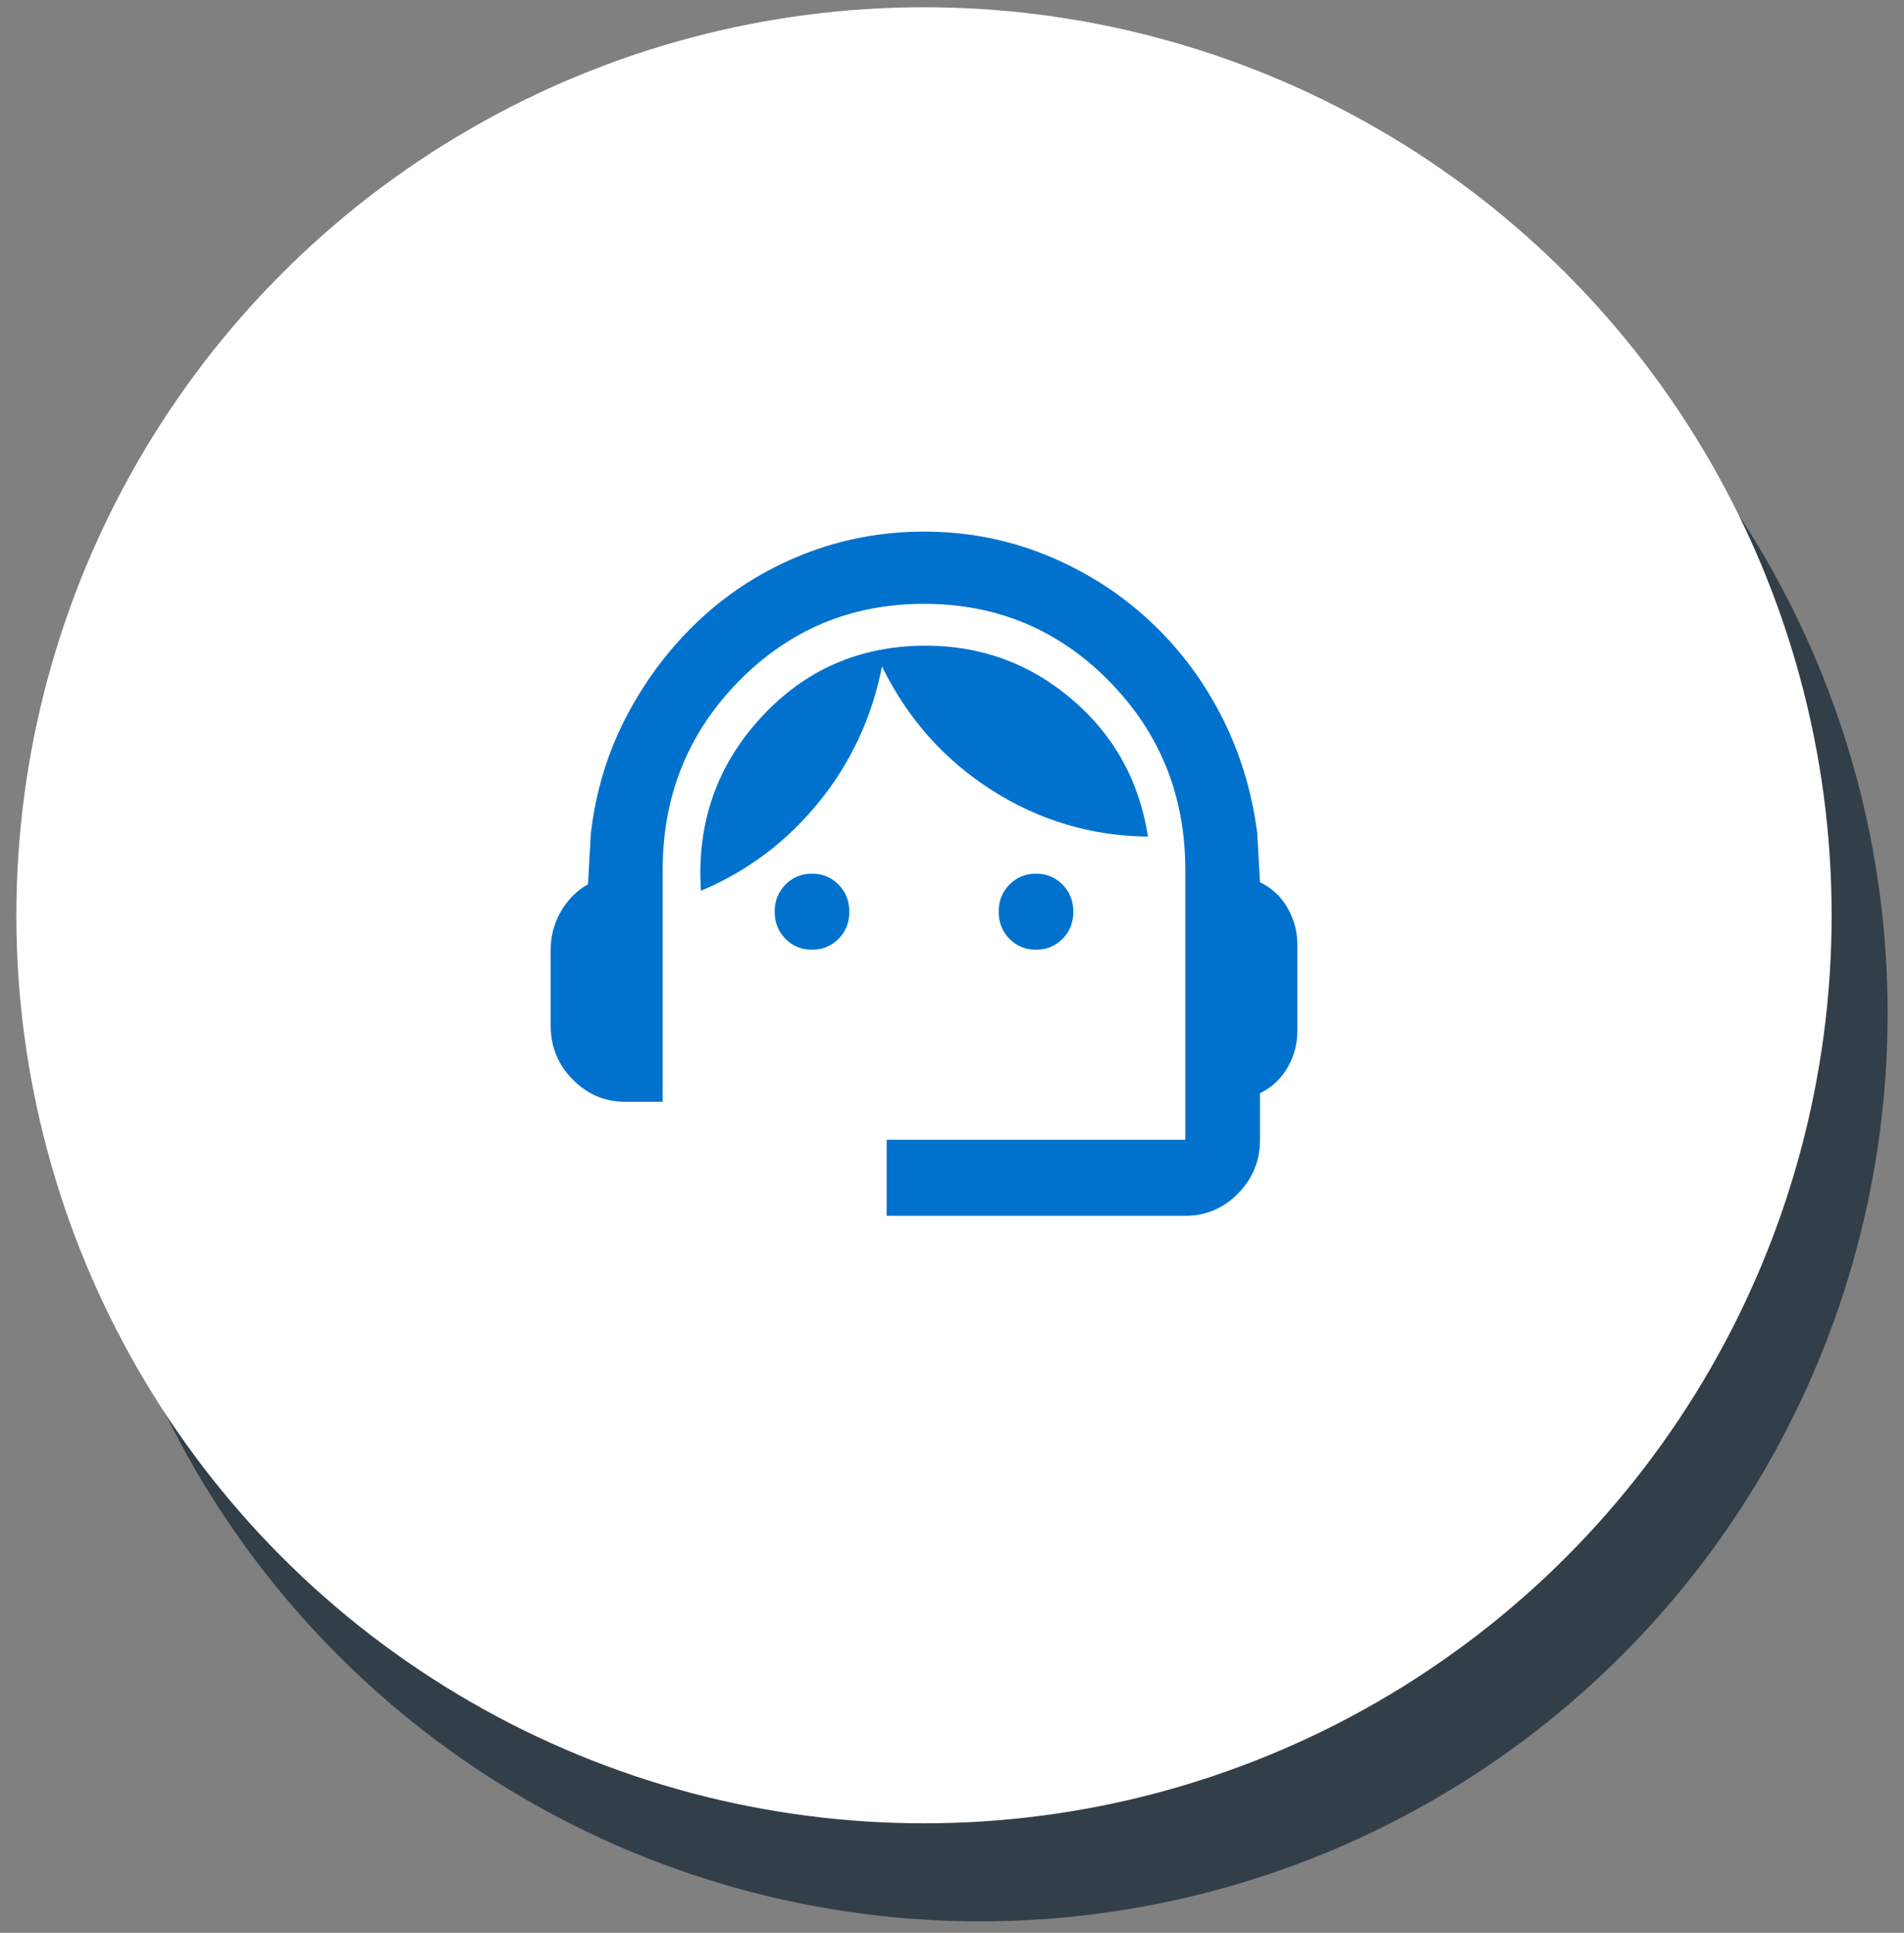
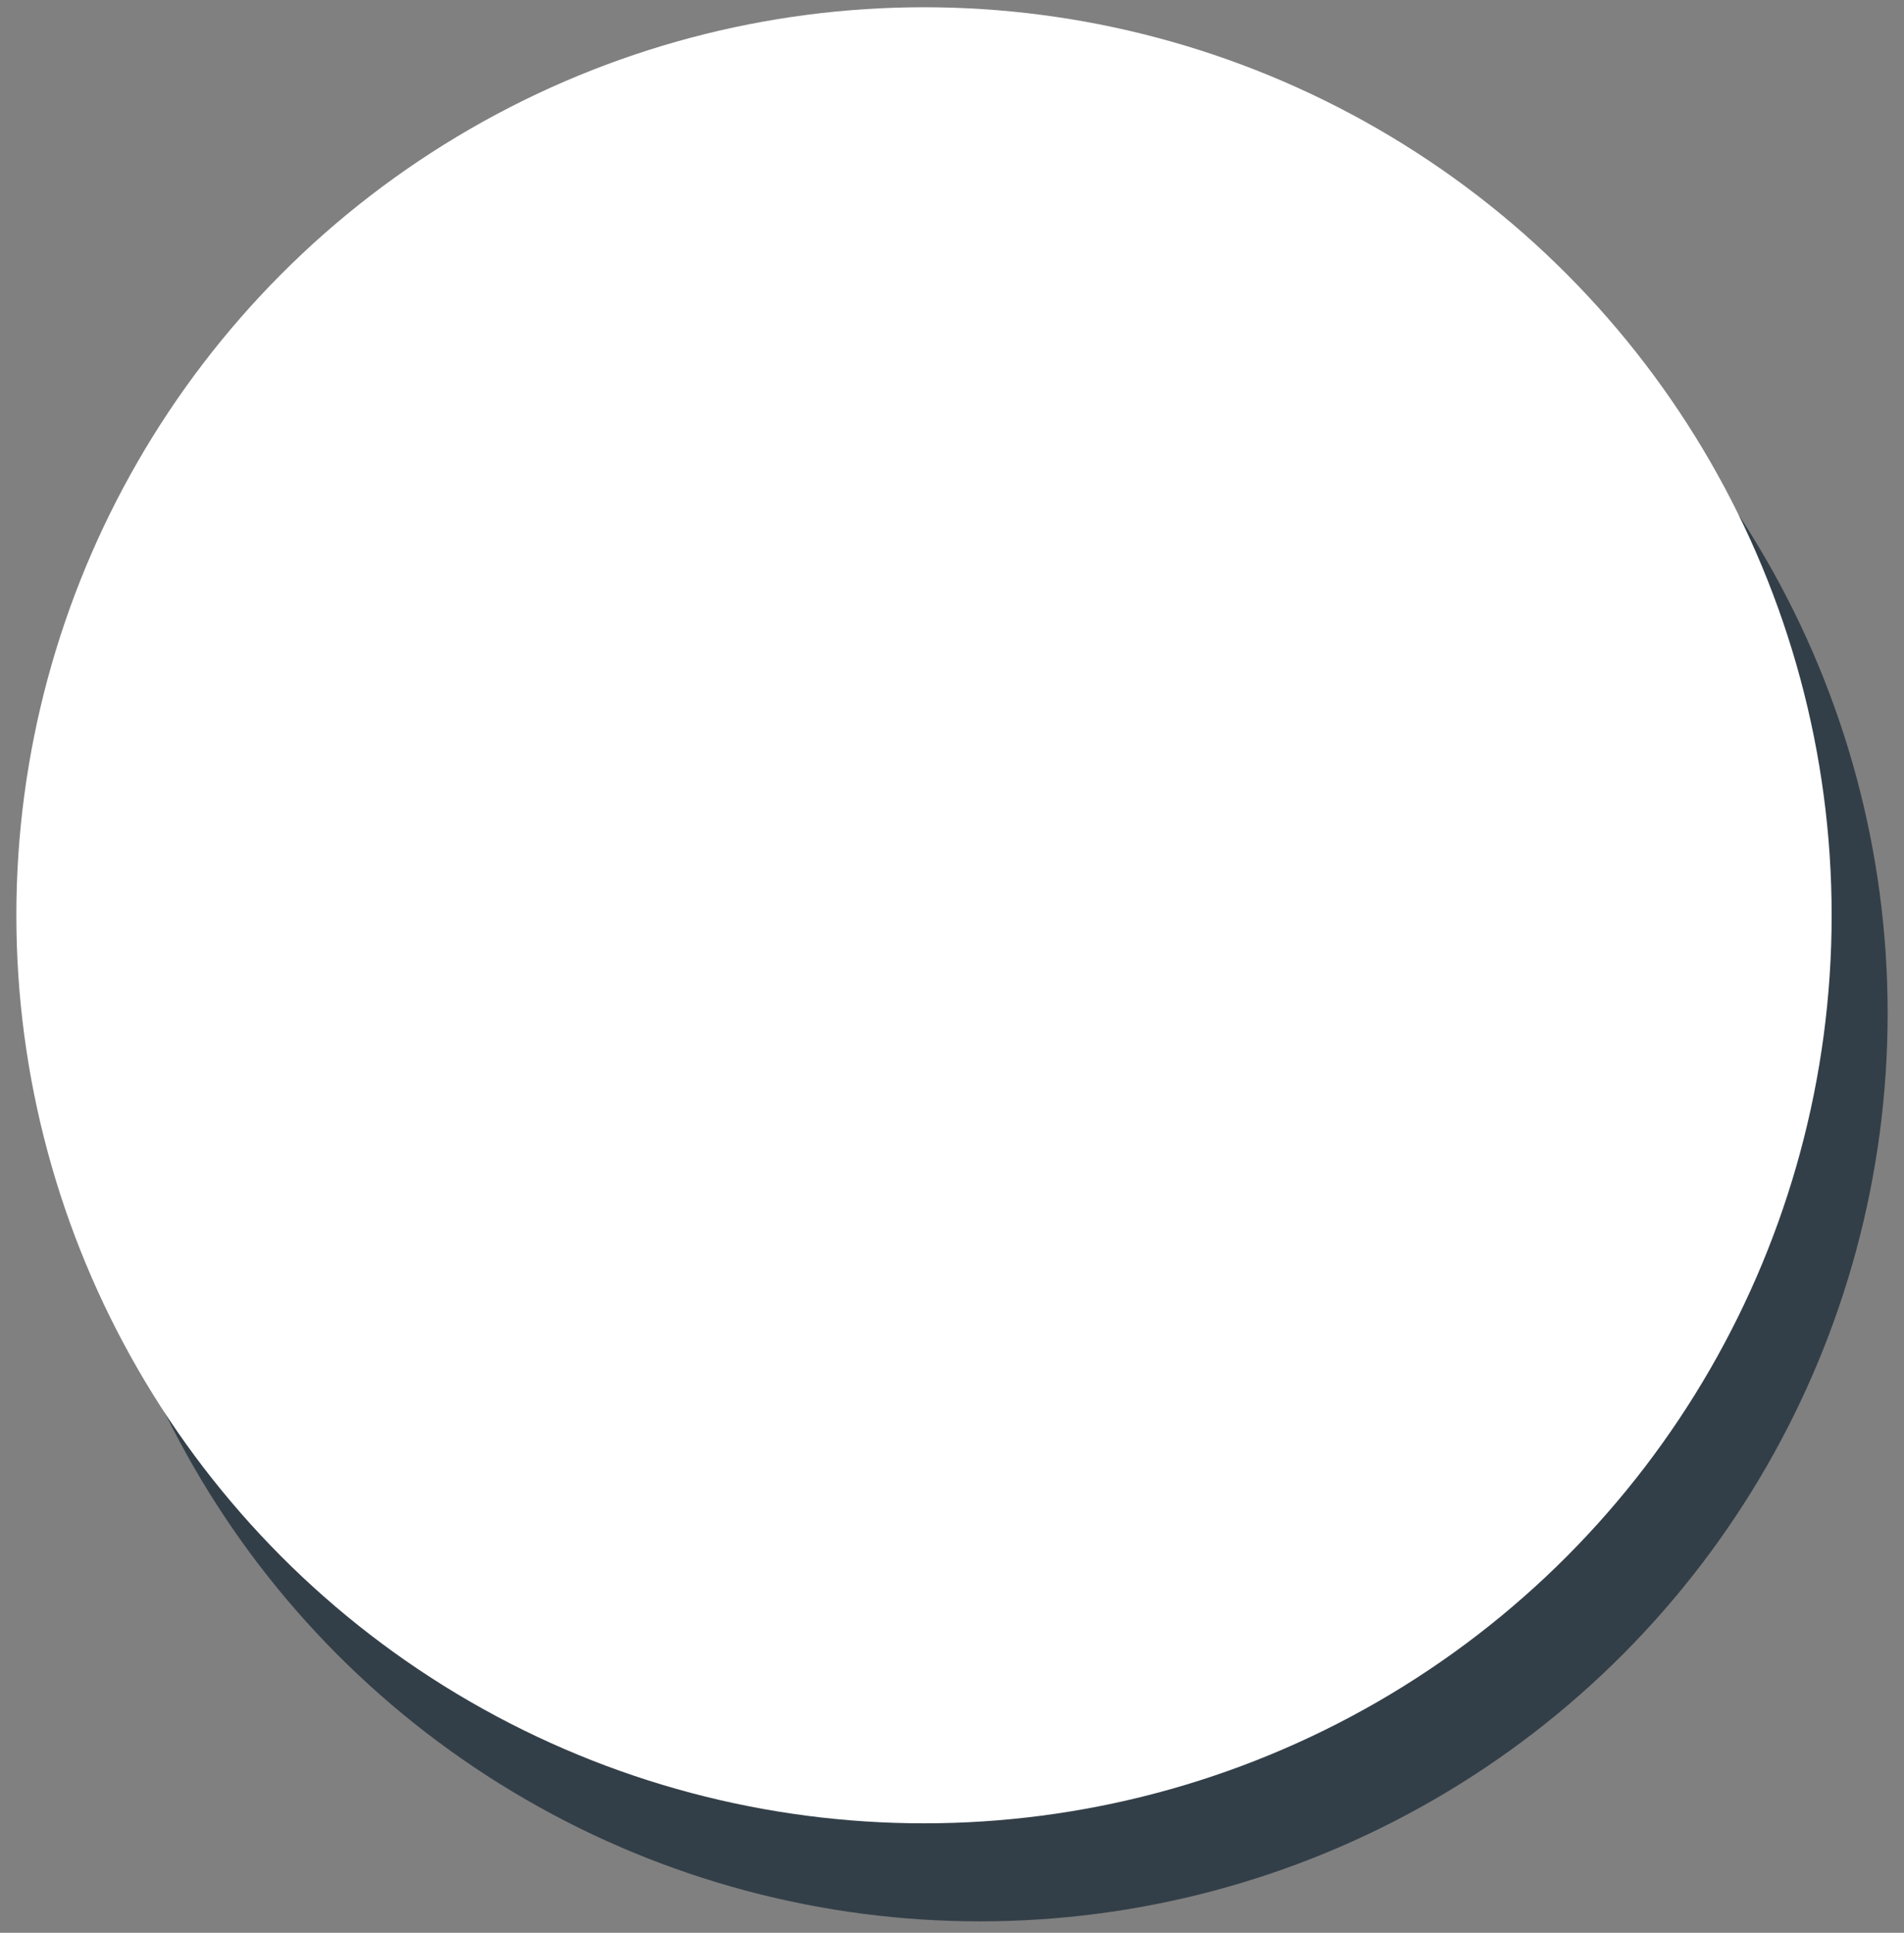
<svg xmlns="http://www.w3.org/2000/svg" width="68" height="69" viewBox="0 0 68 69" fill="none">
  <rect x="0" y="0" width="68" height="69" fill="#808080" stroke="none" />
  <circle cx="35" cy="36.175" r="32.416" fill="#333F48" />
  <circle cx="33" cy="32.675" r="32.416" fill="white" />
-   <path d="M31.667 43.403V40.689H42.333V31.055C42.333 28.409 41.428 26.164 39.617 24.321C37.806 22.478 35.6 21.556 33 21.556C30.4 21.556 28.194 22.478 26.383 24.321C24.572 26.164 23.667 28.409 23.667 31.055V39.332H22.333C21.6 39.332 20.972 39.066 20.45 38.535C19.928 38.003 19.667 37.364 19.667 36.618V33.904C19.667 33.429 19.783 32.983 20.017 32.564C20.25 32.146 20.578 31.812 21 31.564L21.1 29.766C21.278 28.228 21.717 26.803 22.417 25.491C23.117 24.18 23.994 23.038 25.05 22.065C26.105 21.093 27.317 20.335 28.683 19.792C30.05 19.249 31.489 18.978 33 18.978C34.511 18.978 35.944 19.249 37.3 19.792C38.656 20.335 39.867 21.087 40.933 22.048C42 23.009 42.878 24.146 43.567 25.457C44.255 26.769 44.7 28.194 44.9 29.732L45 31.496C45.422 31.699 45.75 32.005 45.983 32.412C46.217 32.819 46.333 33.248 46.333 33.701V36.822C46.333 37.274 46.217 37.704 45.983 38.111C45.75 38.518 45.422 38.823 45 39.027V40.689C45 41.435 44.739 42.074 44.217 42.606C43.694 43.137 43.067 43.403 42.333 43.403H31.667ZM29 33.904C28.622 33.904 28.305 33.774 28.05 33.514C27.794 33.254 27.667 32.932 27.667 32.547C27.667 32.163 27.794 31.841 28.05 31.581C28.305 31.32 28.622 31.19 29 31.19C29.378 31.19 29.694 31.32 29.95 31.581C30.206 31.841 30.333 32.163 30.333 32.547C30.333 32.932 30.206 33.254 29.95 33.514C29.694 33.774 29.378 33.904 29 33.904ZM37 33.904C36.622 33.904 36.306 33.774 36.05 33.514C35.794 33.254 35.667 32.932 35.667 32.547C35.667 32.163 35.794 31.841 36.05 31.581C36.306 31.32 36.622 31.19 37 31.19C37.378 31.19 37.694 31.32 37.95 31.581C38.206 31.841 38.333 32.163 38.333 32.547C38.333 32.932 38.206 33.254 37.95 33.514C37.694 33.774 37.378 33.904 37 33.904ZM25.033 31.801C24.878 29.404 25.589 27.346 27.167 25.627C28.744 23.908 30.711 23.049 33.067 23.049C35.044 23.049 36.783 23.688 38.283 24.965C39.783 26.243 40.689 27.877 41 29.867C38.978 29.845 37.117 29.291 35.417 28.205C33.717 27.12 32.411 25.65 31.5 23.795C31.144 25.604 30.394 27.216 29.25 28.629C28.105 30.043 26.7 31.1 25.033 31.801Z" fill="#0072CE" />
</svg>